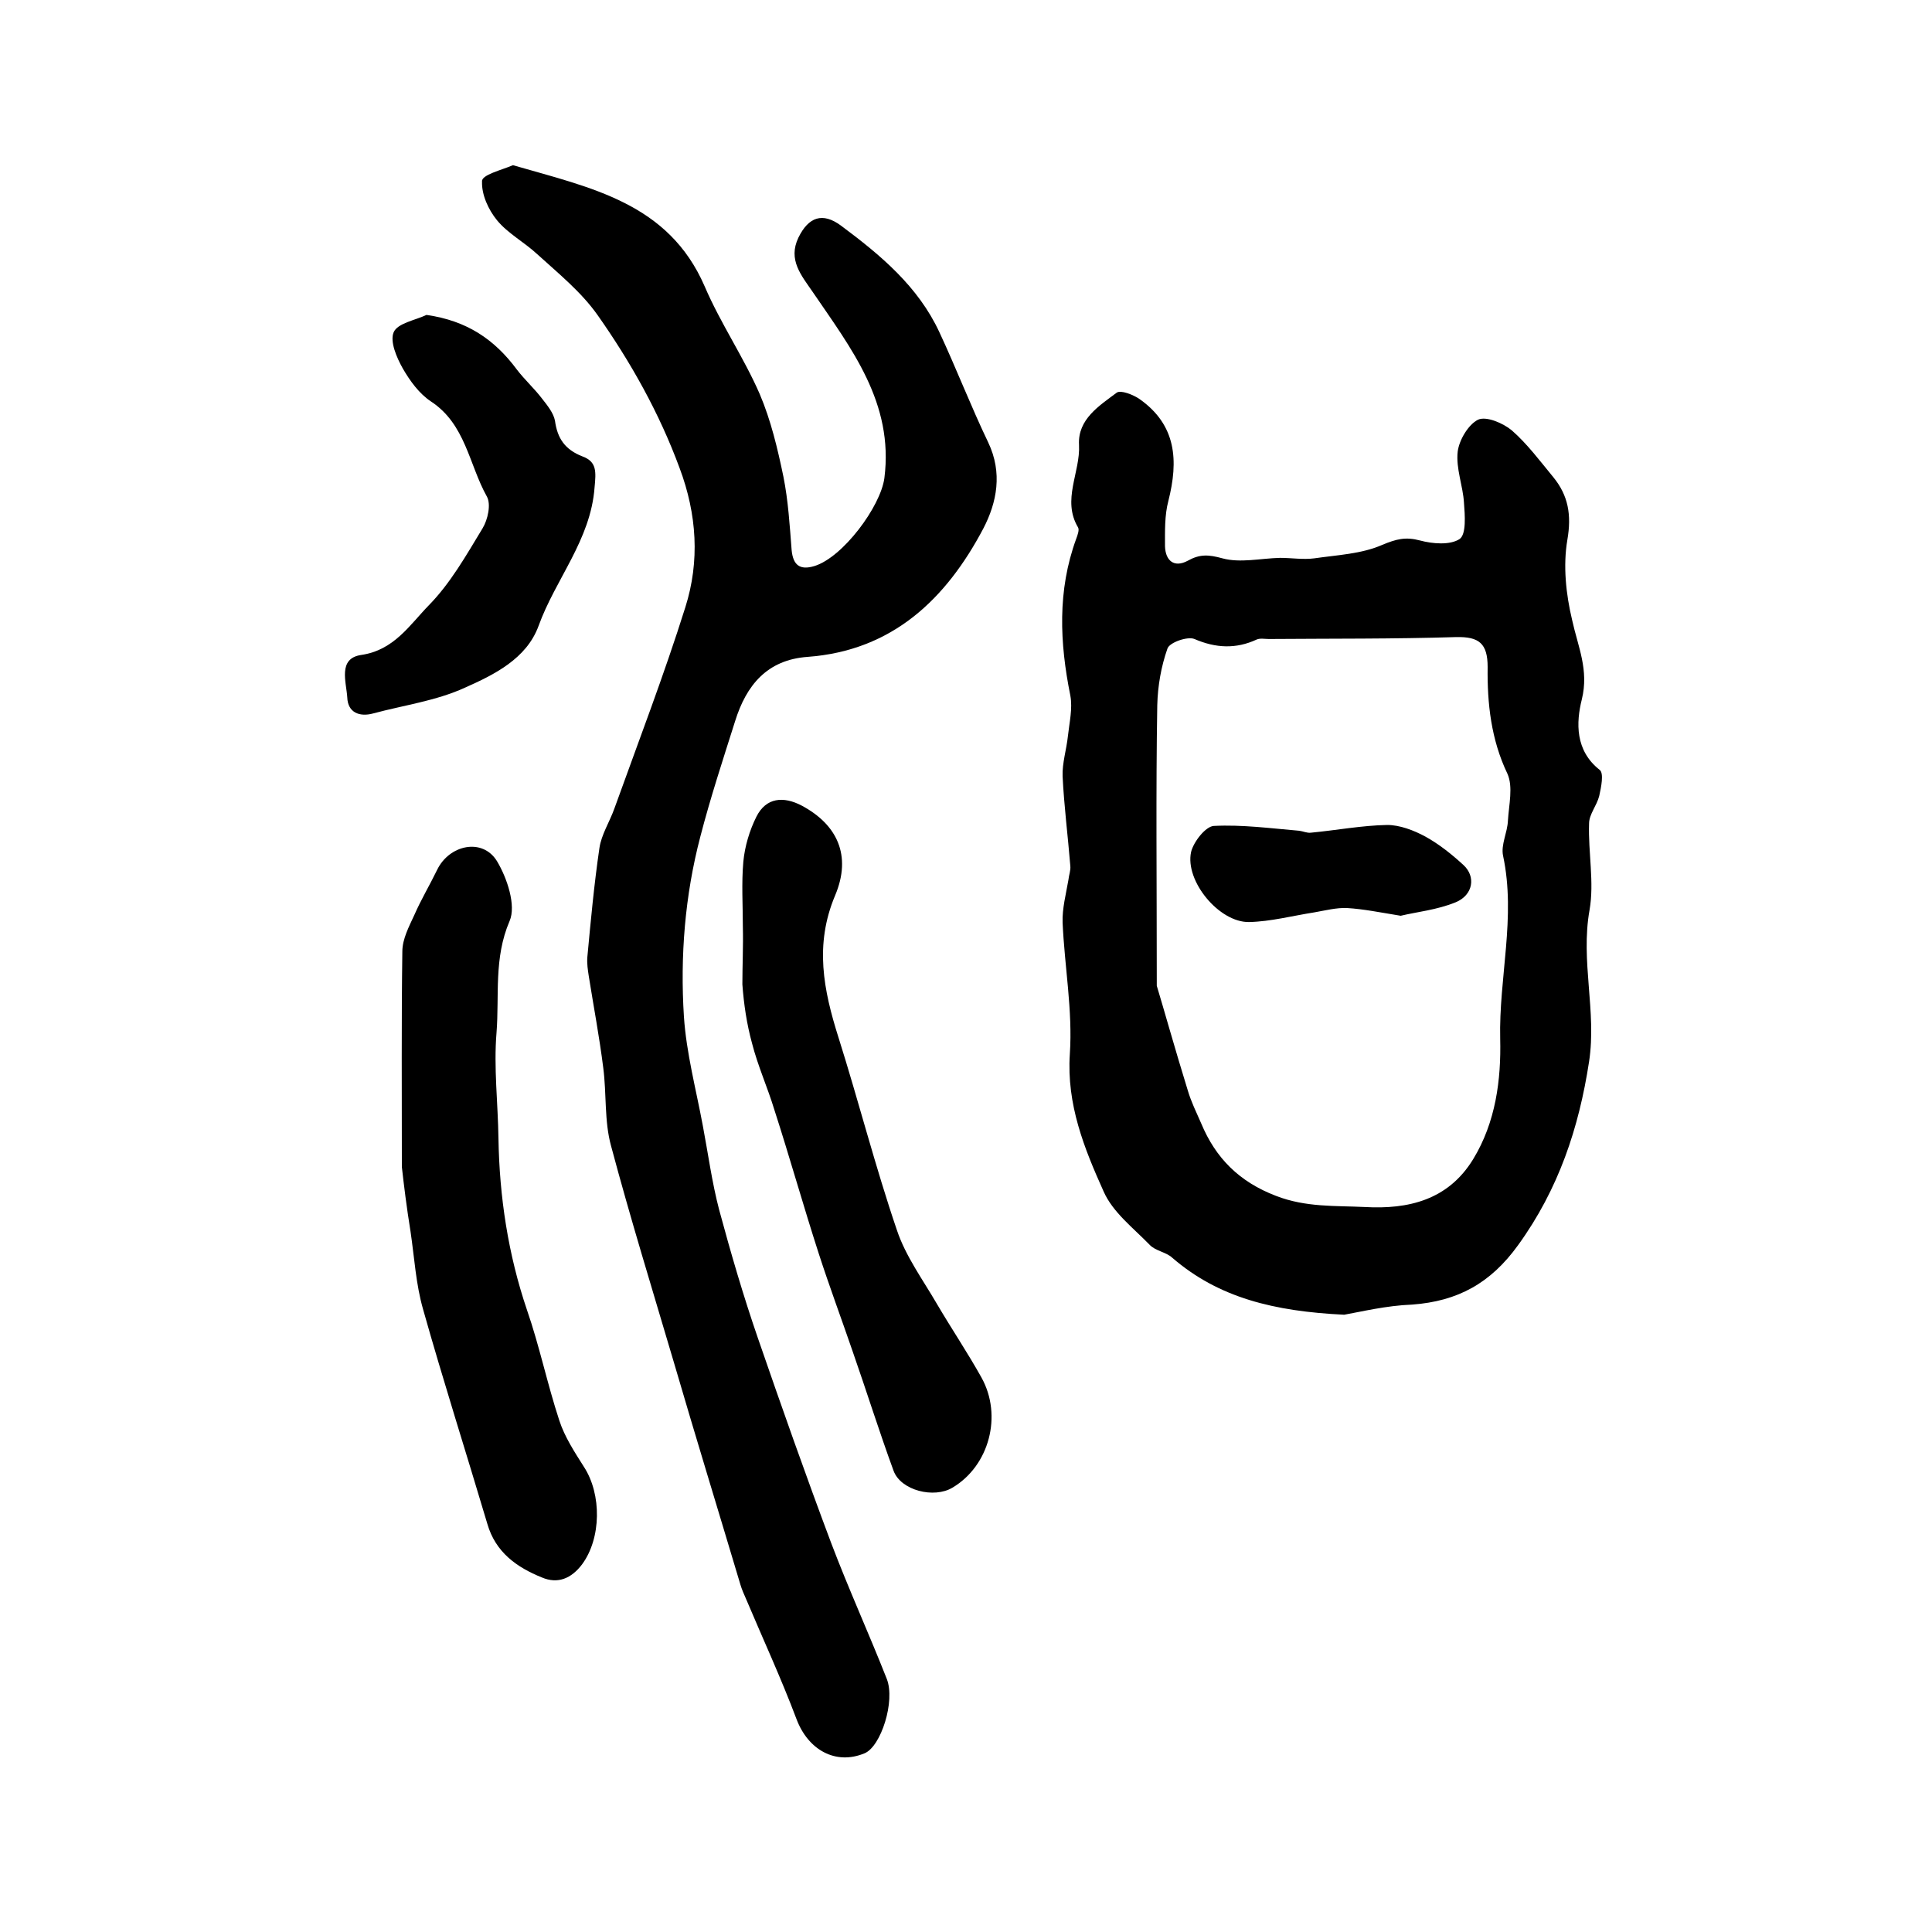
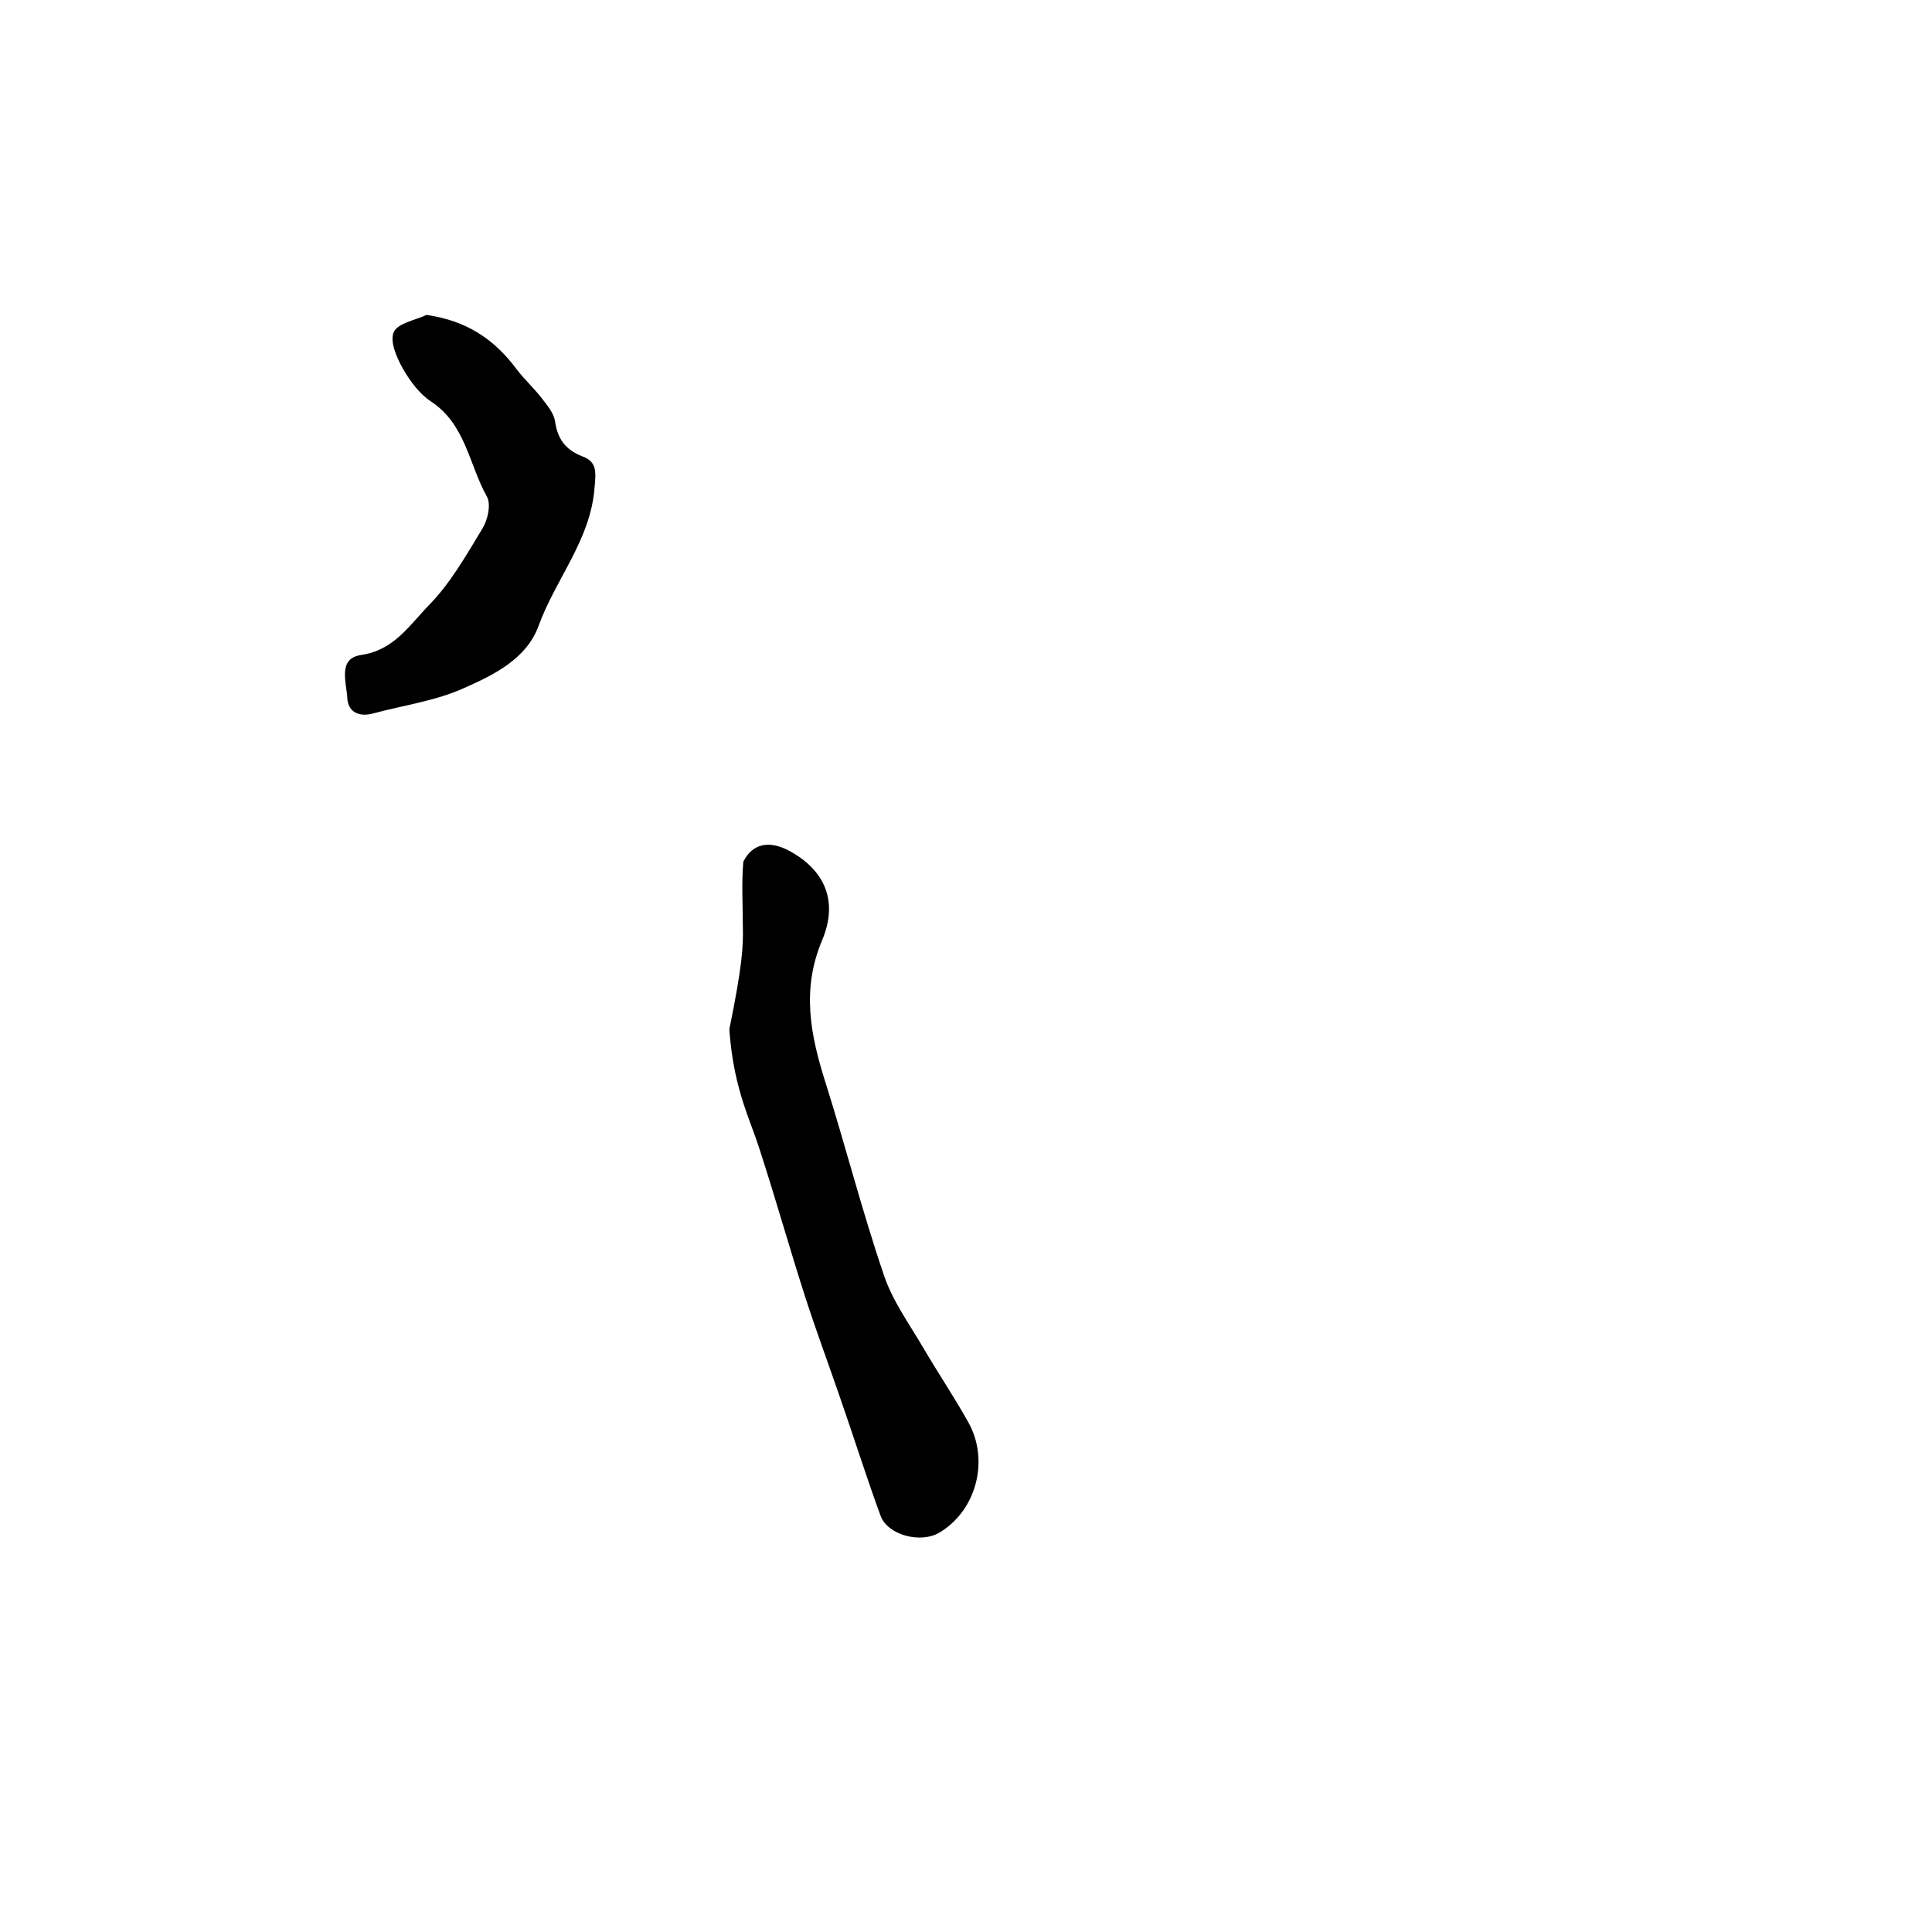
<svg xmlns="http://www.w3.org/2000/svg" version="1.1" id="图层_1" x="0px" y="0px" viewBox="0 0 400 400" style="enable-background:new 0 0 400 400;" xml:space="preserve">
  <style type="text/css">
	.st0{fill:#FFFFFF;}
</style>
  <g>
-     <path d="M278.3,272.2c-14.5-0.7-26-3.5-35.6-11.8c-1.3-1.2-3.5-1.4-4.7-2.7c-3.4-3.5-7.6-6.7-9.5-11c-4-8.9-7.7-18-7-28.5   c0.6-9-1.1-18.1-1.5-27.2c-0.1-2.9,0.7-5.9,1.2-8.8c0.1-1,0.5-2,0.4-2.9c-0.5-6.2-1.3-12.4-1.6-18.6c-0.1-2.7,0.8-5.5,1.1-8.3   c0.3-2.8,1-5.7,0.5-8.4c-2.2-10.9-2.7-21.7,1.2-32.4c0.3-0.8,0.7-1.9,0.4-2.4c-3.4-5.7,0.5-11.4,0.2-17.1   c-0.3-5.3,4.2-8.1,7.8-10.8c0.8-0.6,3.4,0.4,4.7,1.3c7.7,5.4,8.1,12.8,6,21.1c-0.8,3-0.7,6.3-0.7,9.4c0.1,3,1.9,4.5,4.7,3   c2.5-1.4,4.3-1.3,7.2-0.5c3.7,1,7.9,0,11.9-0.1c2.4,0,4.8,0.4,7.1,0.1c4.8-0.7,9.8-0.9,14.1-2.8c2.9-1.2,4.8-1.7,7.8-0.9   c2.6,0.7,6.2,1,8.2-0.3c1.4-1,1.1-4.9,0.9-7.5c-0.2-3.5-1.7-7.1-1.3-10.6c0.3-2.4,2.2-5.6,4.2-6.6c1.7-0.8,5.2,0.7,7,2.2   c3.2,2.8,5.8,6.3,8.6,9.7c3.1,3.8,3.8,7.8,2.9,13c-0.9,5.3-0.3,11.2,1,16.6c1.2,5.5,3.5,10.3,2,16.4c-1.2,4.8-1.4,10.6,3.7,14.6   c0.9,0.7,0.3,3.6-0.1,5.4c-0.5,2-2.1,3.8-2.1,5.7c-0.2,6,1.1,12.2,0.1,17.9c-1.9,10.6,1.5,21-0.1,31.4c-2.1,13.7-6.3,26.4-14.7,38   c-5.7,7.9-12.5,11.6-21.9,12.3C287,270.3,281.7,271.6,278.3,272.2z M239.5,204.1c1.4,4.6,3.8,13.2,6.4,21.6   c0.7,2.4,1.8,4.6,2.8,6.9c3,7.2,7.9,12.1,15.5,15c6.2,2.4,12.3,2,18.4,2.3c8.9,0.5,17.2-1.4,22.4-9.9c4.7-7.7,5.8-16.5,5.6-24.9   c-0.3-12.7,3.3-25.2,0.6-37.9c-0.5-2.3,0.9-4.8,1-7.3c0.2-3.3,1.1-7-0.1-9.7c-3.4-7.1-4.2-14.6-4.1-22.1c0-4.9-1.8-6.3-6.5-6.2   c-12.9,0.4-25.9,0.3-38.8,0.4c-0.8,0-1.8-0.2-2.5,0.1c-4.3,2-8.5,1.8-12.9-0.1c-1.4-0.6-5.2,0.7-5.6,2c-1.3,3.7-2,7.7-2.1,11.7   C239.3,164,239.5,181.9,239.5,204.1z" />
-     <path d="M106.2,34.2c16.2,4.7,32.2,7.8,39.7,25.1c3.3,7.7,8.1,14.7,11.4,22.3c2.3,5.4,3.7,11.3,4.9,17.1c1,5,1.3,10.1,1.7,15.2   c0.3,3.1,1.7,4.2,4.7,3.3c5.9-1.8,13.7-12.3,14.5-18.2c2-15.6-6.9-26.9-14.8-38.5c-2.4-3.5-5.2-6.7-3-11.3c2.1-4.3,5-5.3,8.8-2.5   c8.2,6.1,16,12.6,20.4,22.1c3.5,7.5,6.5,15.3,10.1,22.8c3,6.3,1.8,12.4-1,17.8c-7.7,14.6-18.8,25.3-36.4,26.6   c-8.4,0.6-12.7,5.9-15,13.3c-2.5,7.9-5.1,15.8-7.2,23.9c-3.2,12.2-4.2,24.8-3.4,37.3c0.5,7.5,2.5,15,3.9,22.5   c1.1,5.8,1.9,11.8,3.4,17.5c2.4,8.9,5,17.8,8,26.5c4.9,14.2,9.9,28.4,15.2,42.5c3.6,9.5,7.8,18.7,11.5,28.1   c1.8,4.6-1.2,14-4.6,15.4c-6,2.5-11.7-0.7-14.1-7.1c-3.2-8.5-7-16.7-10.5-25c-0.4-0.9-0.8-1.8-1.1-2.8   c-4.6-15.4-9.3-30.7-13.8-46.1c-4.4-14.9-9-29.8-13-44.8c-1.4-5.1-0.9-10.7-1.6-16.1c-0.8-6.4-2-12.7-3-19   c-0.2-1.3-0.4-2.6-0.3-3.9c0.7-7.5,1.4-15.1,2.5-22.6c0.4-2.8,2.1-5.4,3.1-8.2c5-13.9,10.3-27.7,14.7-41.7c3-9.5,2.4-19.2-1.2-28.8   c-4.2-11.4-10.1-21.9-17-31.7c-3.4-4.8-8.1-8.6-12.5-12.6c-2.7-2.5-6.1-4.3-8.3-7c-1.8-2.2-3.2-5.3-3.1-8   C99.6,36.2,103.9,35.2,106.2,34.2z" />
-     <path d="M83.2,241.6c0-15.8-0.1-30.2,0.1-44.6c0-2.6,1.4-5.2,2.5-7.6c1.4-3.2,3.2-6.2,4.7-9.3c2.5-5.2,9.4-6.7,12.4-1.8   c2.1,3.5,4,9.2,2.6,12.4c-3.3,7.7-2.1,15.4-2.7,23.1c-0.6,7.2,0.3,14.6,0.4,21.9c0.2,12.1,2,24,5.9,35.5c2.6,7.5,4.2,15.3,6.7,22.9   c1.1,3.4,3.2,6.6,5.1,9.6c3.7,5.7,3.6,14.8-0.4,20.2c-2.2,2.9-5,4.1-8.3,2.7c-5.2-2.1-9.6-5.2-11.3-11.1   c-4.4-14.8-9.1-29.5-13.3-44.4c-1.5-5.2-1.8-10.7-2.6-16.1C84.2,250.1,83.6,245.2,83.2,241.6z" />
-     <path d="M153.8,191.9c0-4.5-0.3-9,0.1-13.5c0.3-3.2,1.3-6.5,2.7-9.3c2-4,5.6-4.3,9.4-2.3c7.3,3.9,10.4,10.3,6.9,18.6   c-4.3,10.2-2.4,19.6,0.7,29.4c4.2,13.3,7.6,26.7,12.1,39.9c1.8,5.4,5.4,10.3,8.3,15.3c3,5.1,6.3,10,9.2,15.2   c4.4,7.9,1.6,18.3-6,22.8c-3.8,2.3-10.7,0.6-12.2-3.5c-3-8.2-5.6-16.5-8.5-24.8c-2.3-6.7-4.8-13.4-7-20.2c-3.2-9.9-6-19.9-9.2-29.8   c-1.4-4.6-3.4-9-4.6-13.7c-1.1-4-1.7-8.1-2-12.2C153.7,199.9,153.9,195.9,153.8,191.9C153.9,191.9,153.9,191.9,153.8,191.9z" />
+     <path d="M153.8,191.9c0-4.5-0.3-9,0.1-13.5c2-4,5.6-4.3,9.4-2.3c7.3,3.9,10.4,10.3,6.9,18.6   c-4.3,10.2-2.4,19.6,0.7,29.4c4.2,13.3,7.6,26.7,12.1,39.9c1.8,5.4,5.4,10.3,8.3,15.3c3,5.1,6.3,10,9.2,15.2   c4.4,7.9,1.6,18.3-6,22.8c-3.8,2.3-10.7,0.6-12.2-3.5c-3-8.2-5.6-16.5-8.5-24.8c-2.3-6.7-4.8-13.4-7-20.2c-3.2-9.9-6-19.9-9.2-29.8   c-1.4-4.6-3.4-9-4.6-13.7c-1.1-4-1.7-8.1-2-12.2C153.7,199.9,153.9,195.9,153.8,191.9C153.9,191.9,153.9,191.9,153.8,191.9z" />
    <path d="M88.3,65.2c8.4,1.2,14.1,5.1,18.7,11.3c1.6,2.1,3.6,3.9,5.2,6c1.1,1.4,2.4,3,2.7,4.6c0.5,3.7,2.1,6,5.7,7.4   c3,1.1,2.8,3.2,2.5,6.4c-0.8,10.9-8.1,19-11.6,28.7c-2.5,6.8-9.2,10.1-15.3,12.8c-5.9,2.7-12.6,3.6-18.9,5.3   c-2.9,0.8-5.3-0.2-5.4-3.3c-0.2-3.2-2-8.1,2.9-8.8c6.8-1,10-6.2,14-10.3c4.5-4.6,7.7-10.3,11.1-15.9c1.1-1.8,1.8-5,0.9-6.6   c-3.7-6.6-4.4-15-11.6-19.7c-2.4-1.6-4.3-4.2-5.8-6.8c-1.3-2.3-2.7-5.6-1.9-7.5C82.3,66.9,86,66.3,88.3,65.2z" />
-     <path d="M290,189.6c-4.3-0.7-7.7-1.4-11.1-1.6c-2.2-0.1-4.5,0.5-6.8,0.9c-4.5,0.7-9,1.9-13.5,2c-6.2,0.1-13.3-8.5-12-14.5   c0.5-2.1,3-5.3,4.7-5.4c5.9-0.3,11.8,0.5,17.7,1c0.8,0.1,1.6,0.5,2.4,0.4c5.3-0.5,10.5-1.5,15.8-1.6c2.6,0,5.5,1.1,7.9,2.4   c2.9,1.6,5.5,3.7,7.9,5.9c2.6,2.4,2,6.2-1.6,7.7C297.5,188.4,293.3,188.8,290,189.6z" />
  </g>
</svg>